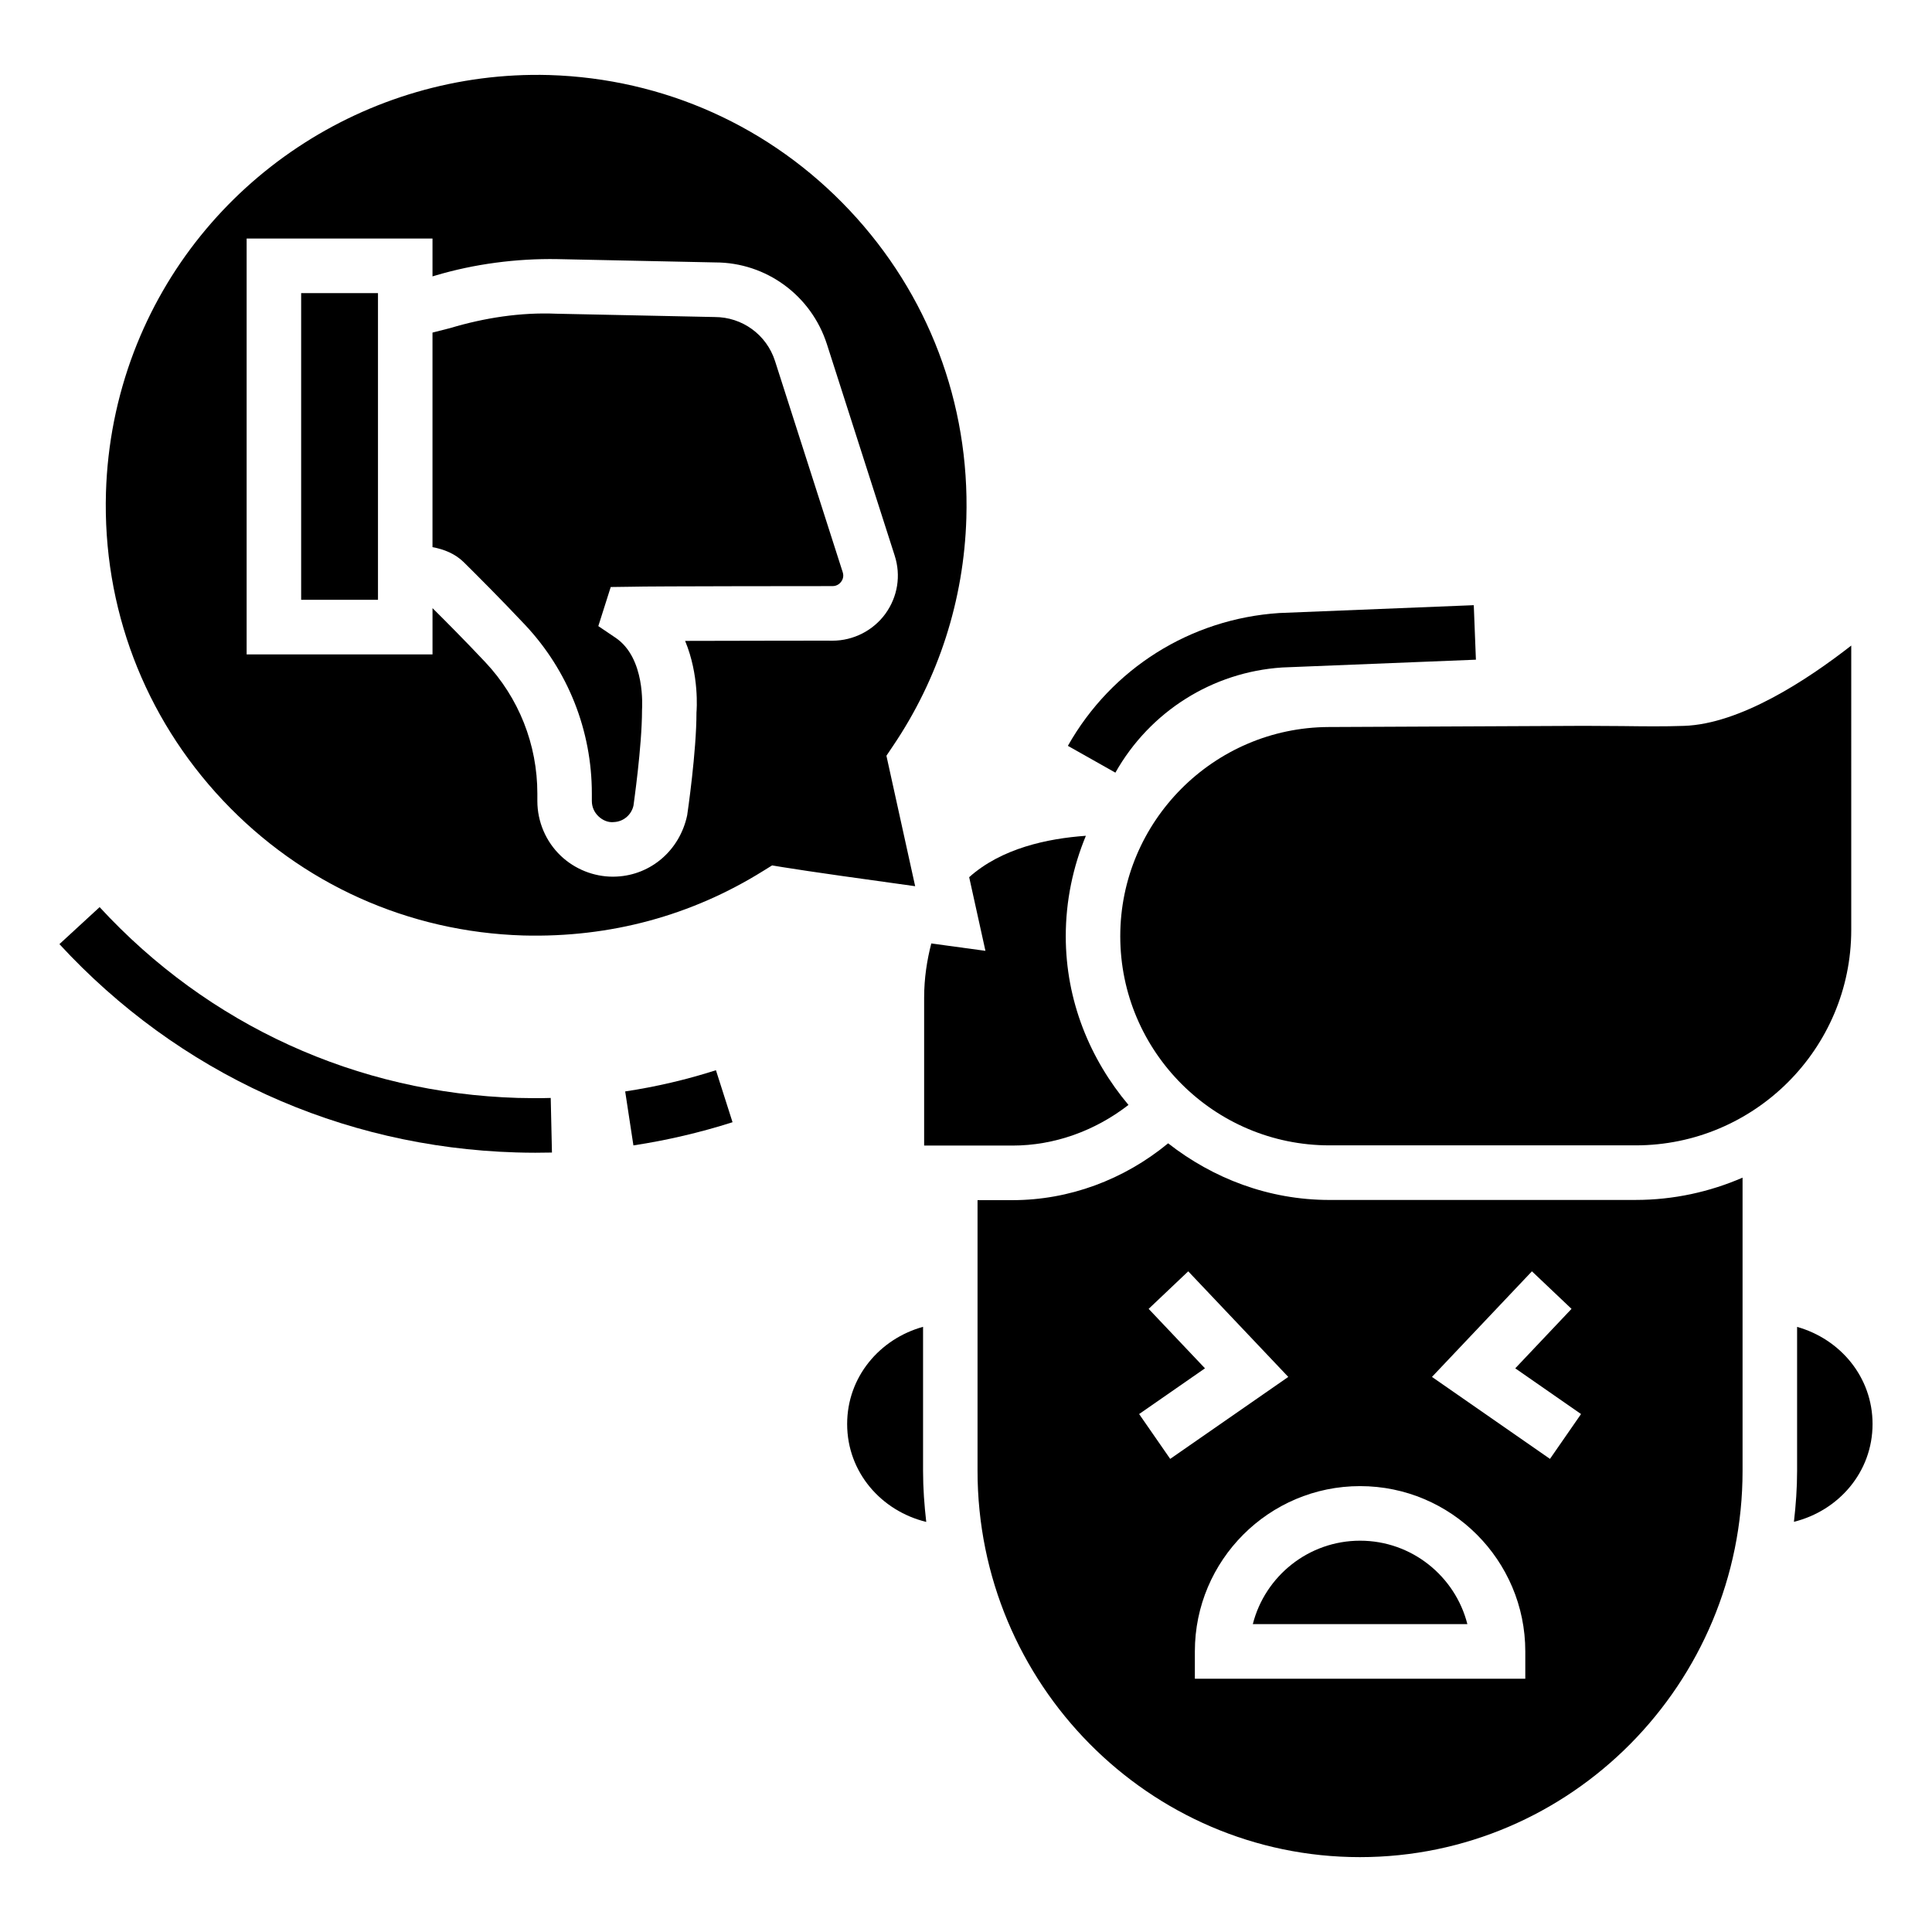
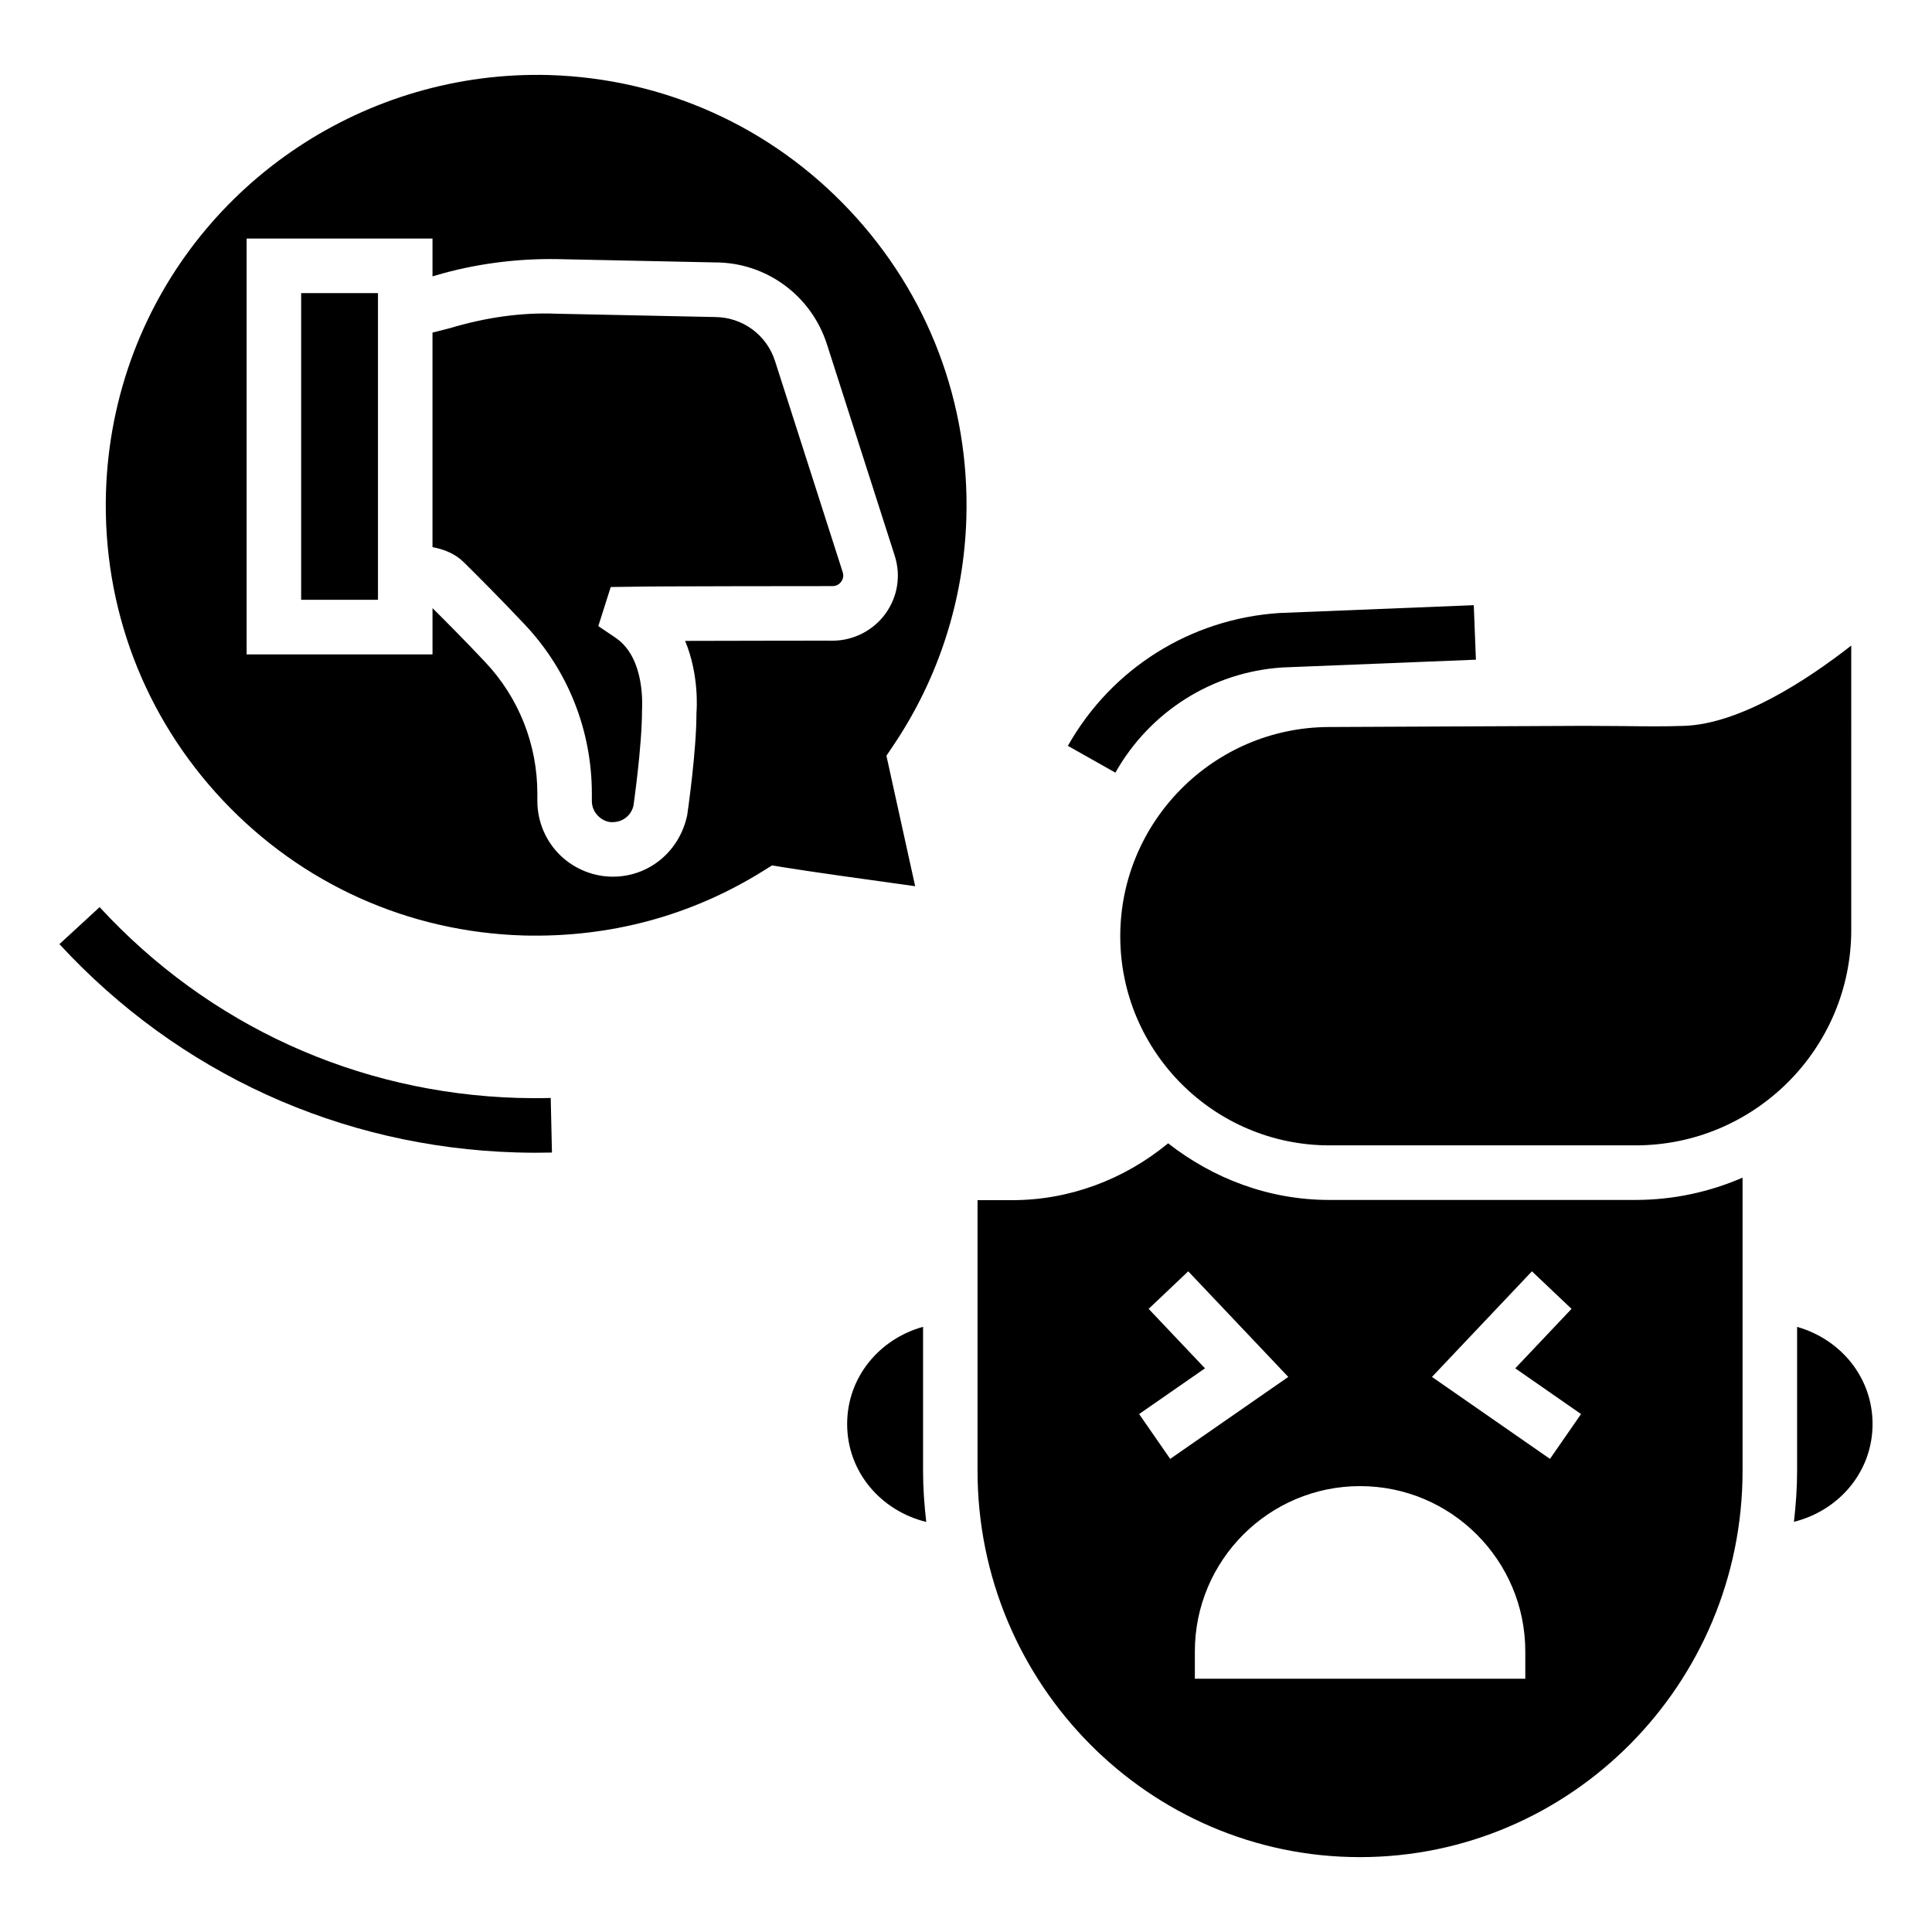
<svg xmlns="http://www.w3.org/2000/svg" fill="#000000" width="800px" height="800px" version="1.1" viewBox="144 144 512 512">
  <g>
-     <path d="m309.68 433.24 2.18 14.305c8.898-1.352 17.734-3.422 26.27-6.144l-4.398-13.781c-7.805 2.504-15.898 4.391-24.051 5.621z" />
    <path d="m281.21 434.96c-42.594-1.281-81.961-19.238-110.81-50.562l-10.652 9.805c31.535 34.199 74.516 53.812 121.02 55.203 1.715 0.051 3.41 0.082 5.086 0.082 1.492 0 2.965-0.02 4.418-0.051l-0.324-14.469c-2.887 0.086-5.812 0.074-8.738-0.008z" />
    <path d="m483.76 320.89 51.371-2.066-0.566-14.445-51.555 2.078c-23.508 1.543-44.449 14.699-56.012 35.199l12.59 7.102c9.164-16.234 25.75-26.656 44.172-27.867z" />
    <path d="m349.39 239.68c-2.238-6.981-8.676-11.664-16-11.664l-42.008-0.879c-9.344-0.395-18.945 1.07-28.066 3.805l-4.703 1.199v56.859c3.07 0.562 5.981 1.738 8.254 3.957 3.371 3.328 9.645 9.594 16.262 16.617 11.422 12.148 17.715 28.035 17.715 44.742v1.969c0 1.543 0.625 2.977 1.754 4.047 1.129 1.07 2.602 1.703 4.117 1.523 2.523-0.121 4.621-1.918 5.164-4.367-0.02 0 2.262-15.547 2.262-25.324 0.02-0.738 0.969-13.781-7.023-19.16l-4.559-3.078 3.289-10.359 5.328-0.07c4.582-0.16 53.449-0.172 53.449-0.172 1.25 0 1.977-0.727 2.301-1.172 0.324-0.434 0.785-1.332 0.402-2.512z" />
    <path d="m378.91 344.28 1.734-2.582c12.086-17.855 18.805-38.742 19.449-60.379 0.906-30.457-10.09-59.441-30.973-81.617s-49.152-34.898-79.621-35.816c-48.363-1.332-92.754 28.055-110.03 73.406-4.519 11.914-7 24.426-7.387 37.188-0.906 30.457 10.09 59.434 30.973 81.617 20.883 22.176 49.172 34.898 79.621 35.816 23.062 0.605 44.59-5.266 63.617-17.129l2.32-1.441 2.703 0.445c6.516 1.078 23.93 3.512 35.211 5.066zm-14.285-30.488c0.082-0.02-23.203 0-39.062 0.051 3.793 9.102 3.066 18.383 3.008 18.957 0.02 10.301-2.359 26.574-2.461 27.258-1.977 9.293-9.605 15.789-18.645 16.242-0.344 0.02-0.688 0.031-1.027 0.031-5.086 0-10.07-1.977-13.801-5.508-3.977-3.773-6.234-9.07-6.234-14.539v-1.969c0-13.016-4.902-25.383-13.801-34.836-5.547-5.894-10.52-10.879-13.984-14.316v12.258h-49.258v-110.21h49.254v10.035l0.566-0.168c10.531-3.156 21.73-4.59 32.504-4.41l41.867 0.879c13.477 0 25.445 8.727 29.602 21.711l17.938 55.953c1.715 5.297 0.809 10.938-2.461 15.457-3.25 4.457-8.496 7.121-14.004 7.121z" />
-     <path d="m394.88 394.58s-1.652-0.227-4.078-0.559c-1.137 4.43-1.895 9.156-1.895 14.391v39.176h23.426c11.094 0 21.855-3.894 30.727-10.77-10.219-12.156-16.621-27.621-16.621-44.707 0-9.422 1.926-18.402 5.332-26.621-10.223 0.73-22.348 3.309-30.93 10.969l4.309 19.523z" />
    <path d="m223.81 221.68h20.359v81.273h-20.359z" />
    <path d="m620.25 495.64v38.148c0 4.574-0.328 9.07-0.84 13.508 11.848-2.945 20.836-13.18 20.836-25.918 0-12.445-8.566-22.516-19.996-25.738z" />
    <path d="m388.62 495.62c-11.492 3.184-20.117 13.277-20.117 25.762 0 12.785 9.047 23.043 20.961 25.941-0.512-4.449-0.844-8.949-0.844-13.535z" />
    <path d="m634.6 315.08c-11.664 9.109-29.438 20.801-44.348 21.285-5.328 0.191-10.793 0.121-16.324 0.051l-10.129-0.059-67.715 0.312c-30.449 0.141-55.203 25.008-55.203 55.438 0 30.57 24.879 55.426 55.445 55.426h81.133c31.496 0 57.141-25.613 57.141-57.113z" />
    <path d="m496.32 462c-16.176 0-30.895-5.746-42.754-15.008-11.746 9.676-26.27 15.059-41.246 15.059h-9.262v71.738c0.004 56.445 45.461 102.37 101.33 102.37 55.953 0 101.41-45.922 101.41-102.37v-77.699c-8.703 3.769-18.273 5.906-28.348 5.906zm-50.441 56.738 17.453-12.117-14.93-15.758 10.492-9.949 26.512 27.984-31.293 21.723zm102.34 70.137h-87.57v-7.234c0-24.152 19.633-43.805 43.785-43.805s43.785 19.652 43.785 43.805zm6.539-58.254-31.273-21.723 26.492-27.984 10.492 9.949-14.91 15.758 17.434 12.117z" />
-     <path d="m504.44 552.3c-13.68 0-25.203 9.414-28.43 22.105h56.859c-3.231-12.691-14.75-22.105-28.43-22.105z" />
  </g>
</svg>